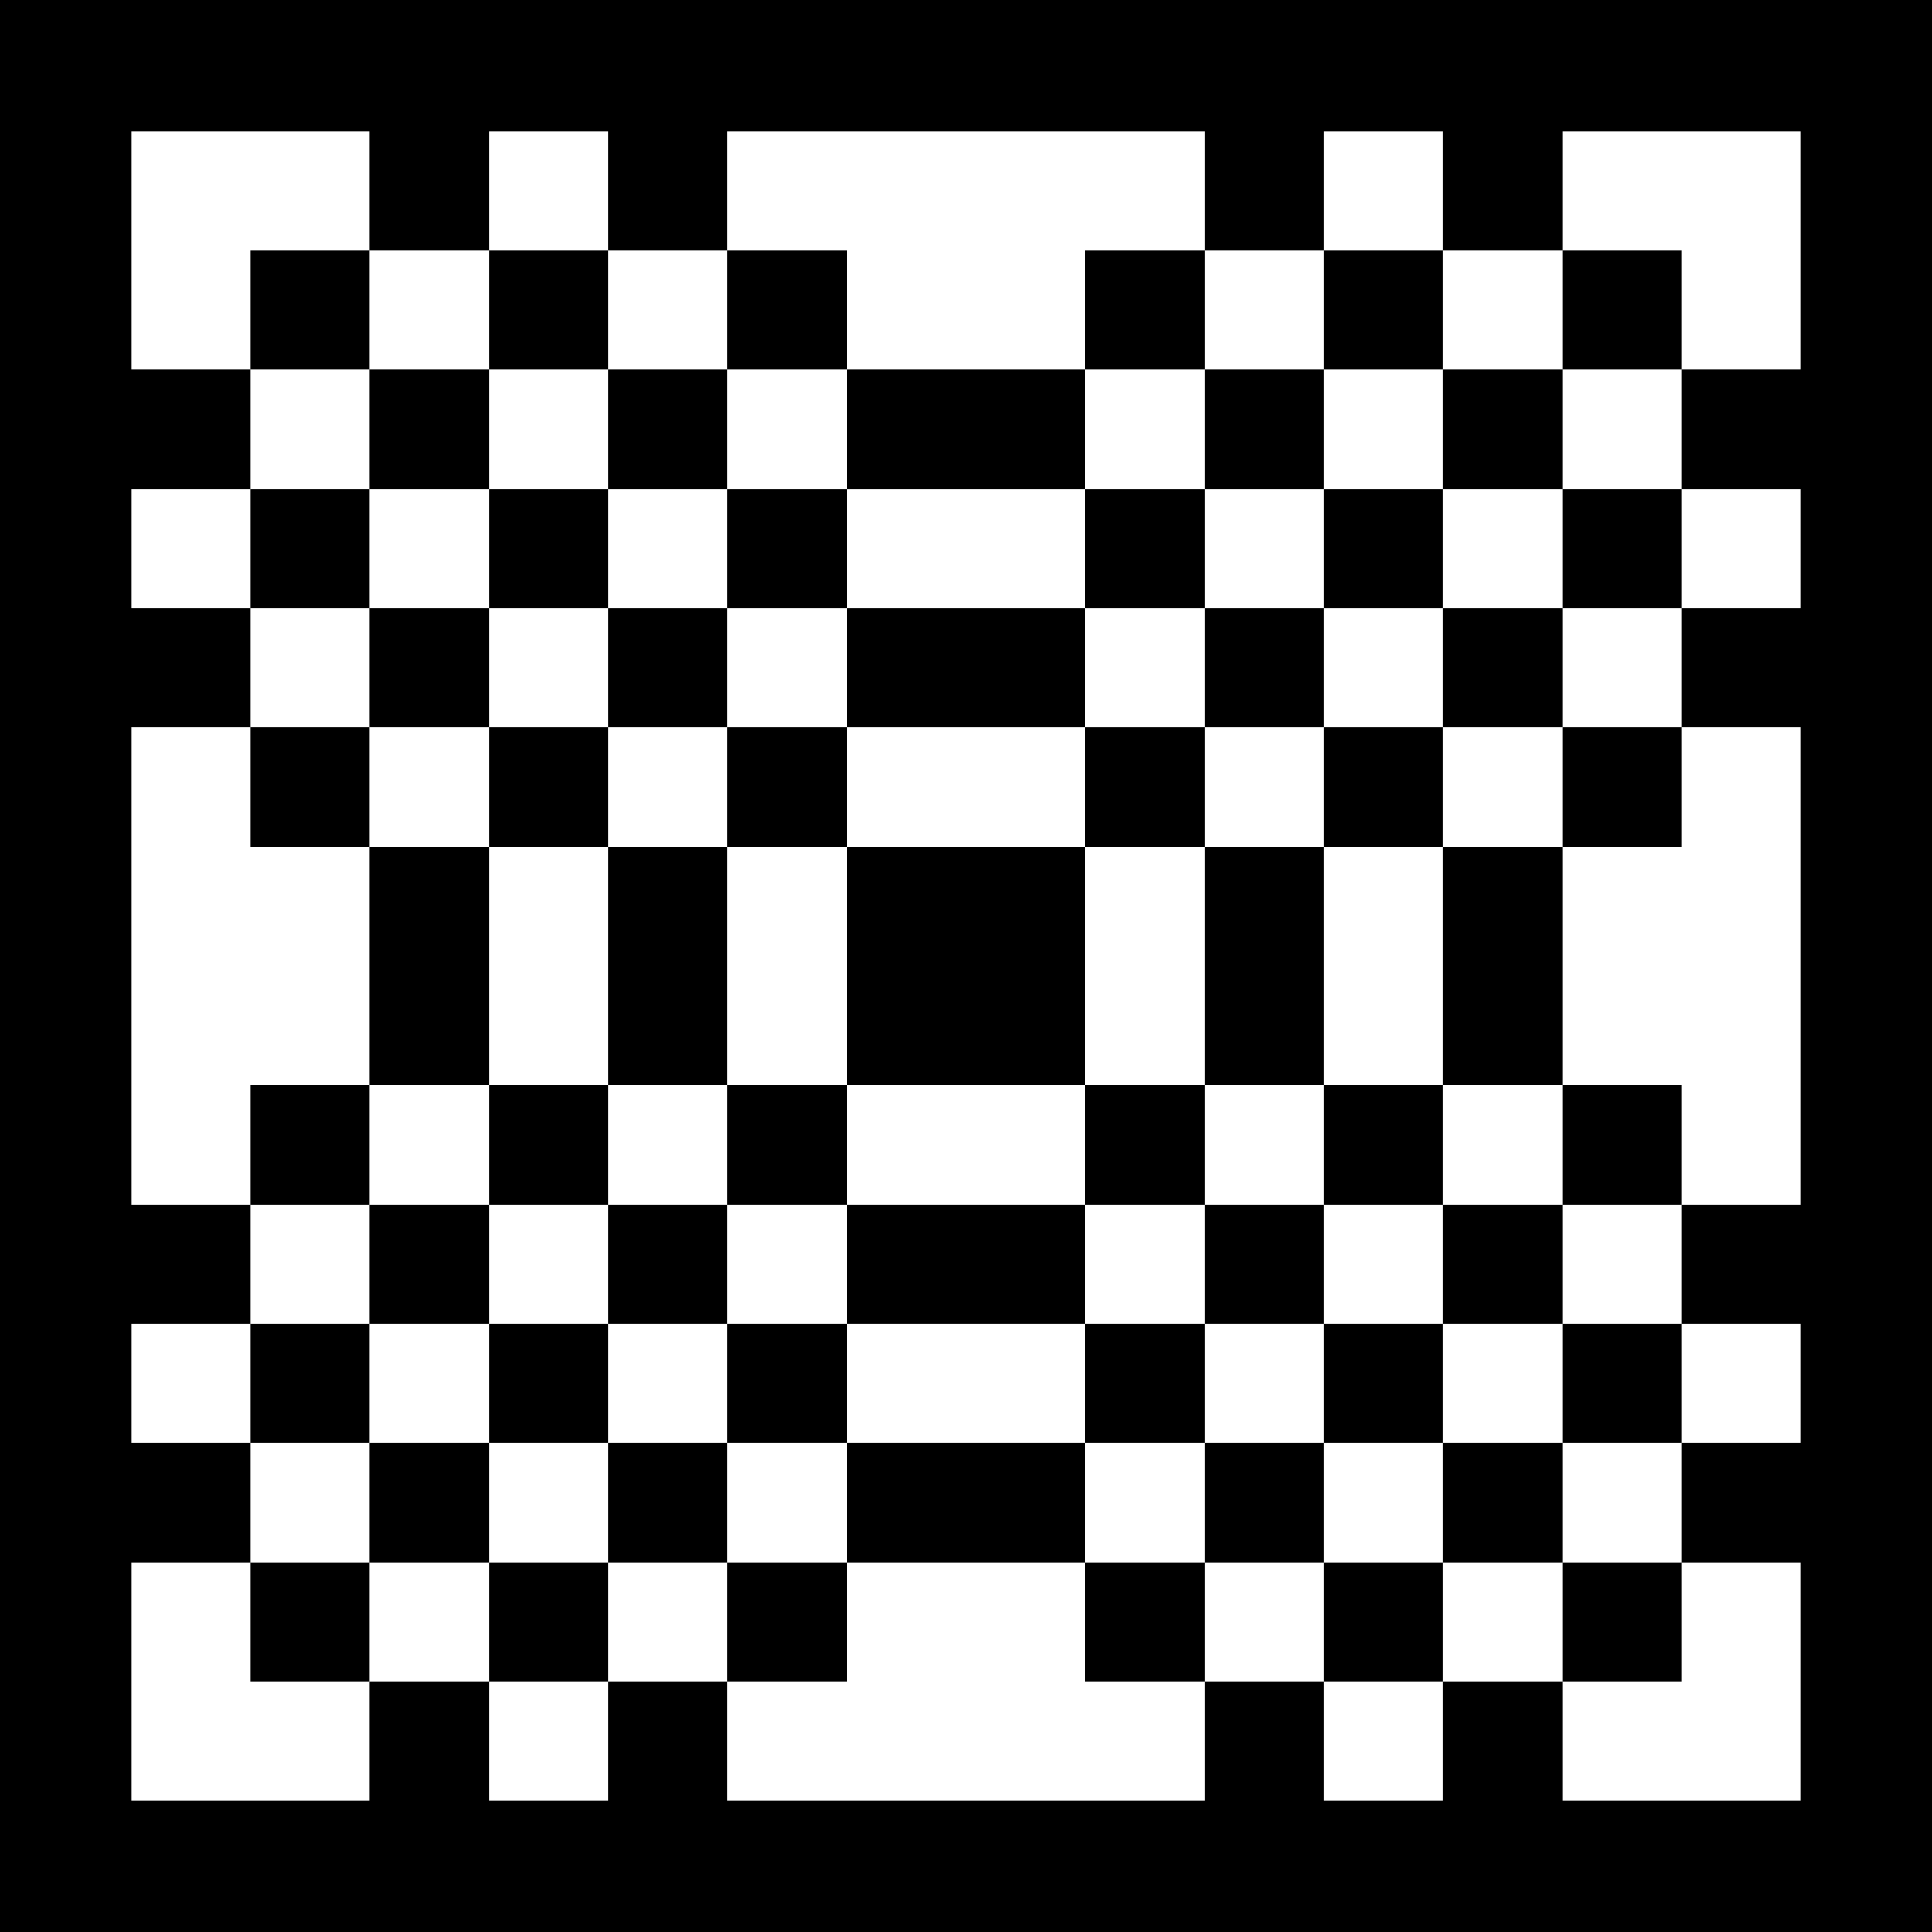
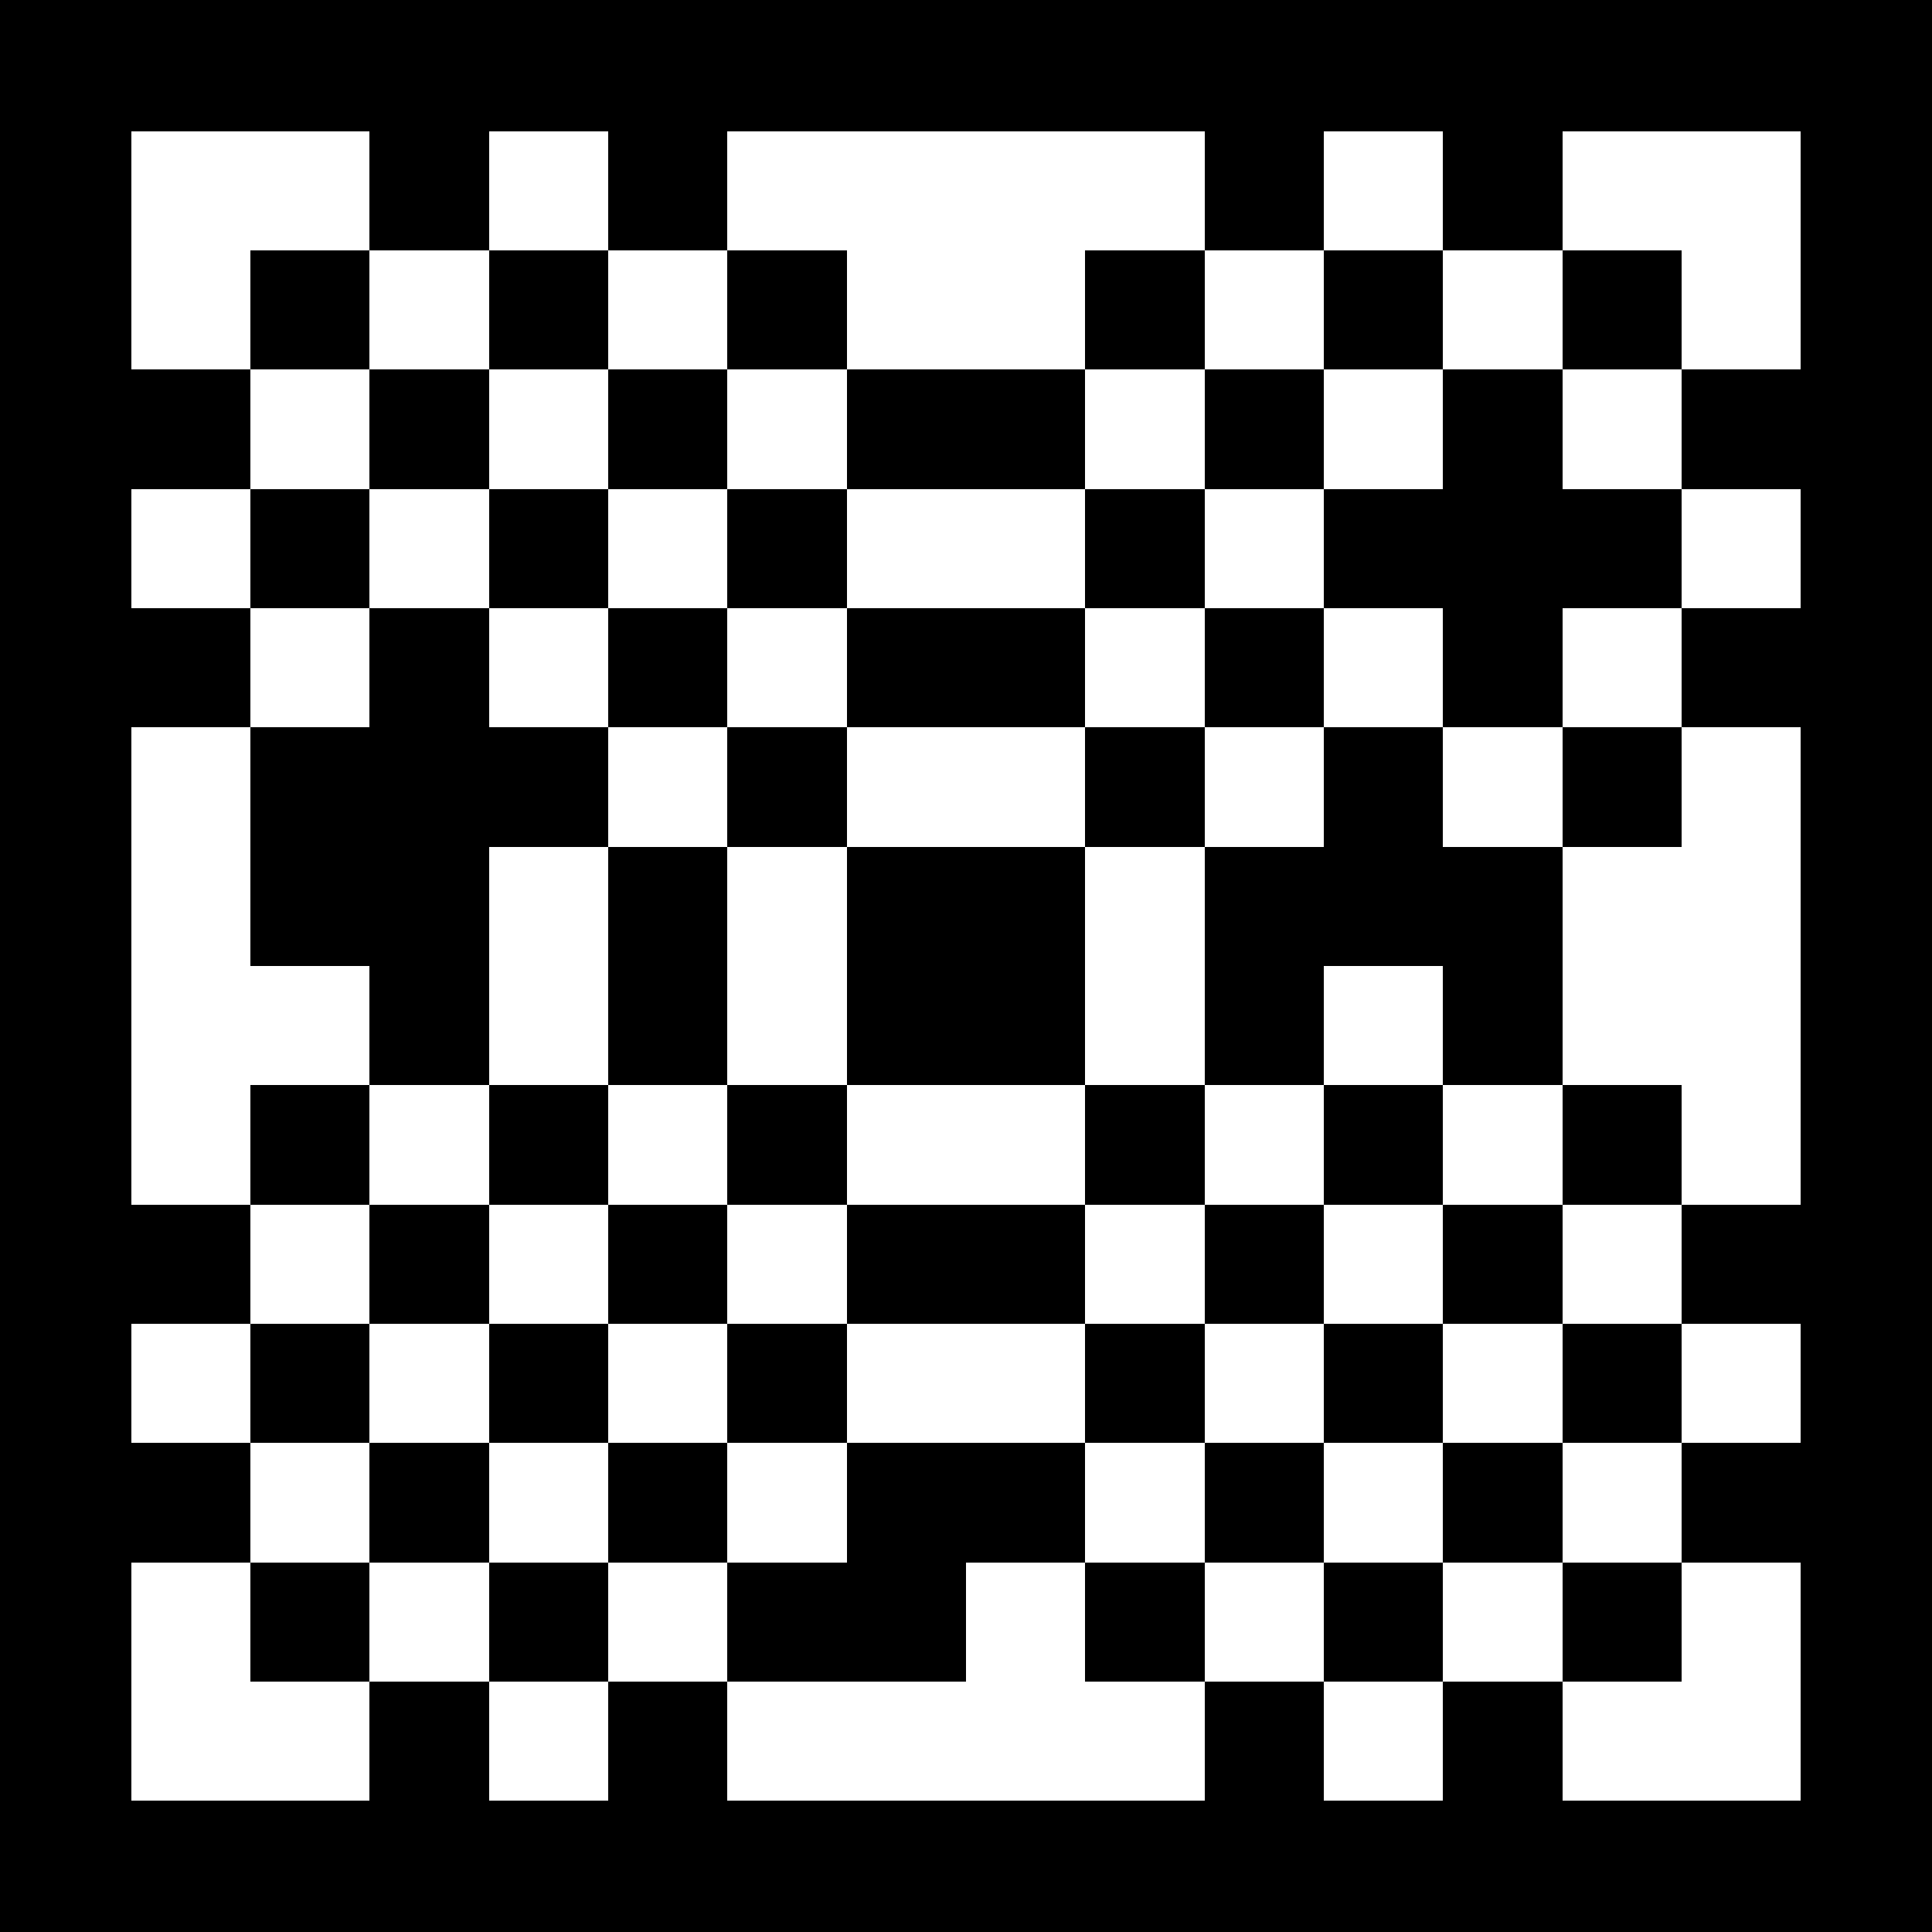
<svg xmlns="http://www.w3.org/2000/svg" preserveAspectRatio="xMinYMin meet" viewBox="0 0 162 162">
  <rect x="0" y="0" width="162" height="162" style="fill:#808080;stroke:none;opacity:1;fill-opacity:1" />
  <style>rect{shape-rendering:crispEdges;width:10px;height:10px;fill:white;}</style>
  <rect style="width:162px;height:162px;fill:black;" />
  <rect x="11" y="11" />
  <rect x="21" y="11" />
  <rect x="41" y="11" />
  <rect x="61" y="11" />
  <rect x="71" y="11" />
  <rect x="81" y="11" />
  <rect x="91" y="11" />
  <rect x="111" y="11" />
  <rect x="131" y="11" />
  <rect x="141" y="11" />
  <rect x="11" y="21" />
  <rect x="31" y="21" />
  <rect x="51" y="21" />
  <rect x="71" y="21" />
  <rect x="81" y="21" />
  <rect x="101" y="21" />
  <rect x="121" y="21" />
  <rect x="141" y="21" />
  <rect x="21" y="31" />
  <rect x="41" y="31" />
  <rect x="61" y="31" />
  <rect x="91" y="31" />
  <rect x="111" y="31" />
  <rect x="131" y="31" />
  <rect x="11" y="41" />
  <rect x="31" y="41" />
  <rect x="51" y="41" />
  <rect x="71" y="41" />
  <rect x="81" y="41" />
  <rect x="101" y="41" />
-   <rect x="121" y="41" />
  <rect x="141" y="41" />
  <rect x="21" y="51" />
  <rect x="41" y="51" />
  <rect x="61" y="51" />
  <rect x="91" y="51" />
  <rect x="111" y="51" />
  <rect x="131" y="51" />
  <rect x="11" y="61" />
-   <rect x="31" y="61" />
  <rect x="51" y="61" />
  <rect x="71" y="61" />
  <rect x="81" y="61" />
  <rect x="101" y="61" />
  <rect x="121" y="61" />
  <rect x="141" y="61" />
  <rect x="11" y="71" />
-   <rect x="21" y="71" />
  <rect x="41" y="71" />
  <rect x="61" y="71" />
  <rect x="91" y="71" />
-   <rect x="111" y="71" />
  <rect x="131" y="71" />
  <rect x="141" y="71" />
  <rect x="11" y="81" />
  <rect x="21" y="81" />
  <rect x="41" y="81" />
  <rect x="61" y="81" />
  <rect x="91" y="81" />
  <rect x="111" y="81" />
  <rect x="131" y="81" />
  <rect x="141" y="81" />
  <rect x="11" y="91" />
  <rect x="31" y="91" />
  <rect x="51" y="91" />
  <rect x="71" y="91" />
  <rect x="81" y="91" />
  <rect x="101" y="91" />
  <rect x="121" y="91" />
  <rect x="141" y="91" />
  <rect x="21" y="101" />
  <rect x="41" y="101" />
  <rect x="61" y="101" />
  <rect x="91" y="101" />
  <rect x="111" y="101" />
  <rect x="131" y="101" />
  <rect x="11" y="111" />
  <rect x="31" y="111" />
  <rect x="51" y="111" />
  <rect x="71" y="111" />
  <rect x="81" y="111" />
  <rect x="101" y="111" />
  <rect x="121" y="111" />
  <rect x="141" y="111" />
  <rect x="21" y="121" />
  <rect x="41" y="121" />
  <rect x="61" y="121" />
  <rect x="91" y="121" />
  <rect x="111" y="121" />
  <rect x="131" y="121" />
  <rect x="11" y="131" />
  <rect x="31" y="131" />
  <rect x="51" y="131" />
-   <rect x="71" y="131" />
  <rect x="81" y="131" />
  <rect x="101" y="131" />
  <rect x="121" y="131" />
  <rect x="141" y="131" />
  <rect x="11" y="141" />
  <rect x="21" y="141" />
  <rect x="41" y="141" />
  <rect x="61" y="141" />
  <rect x="71" y="141" />
  <rect x="81" y="141" />
  <rect x="91" y="141" />
  <rect x="111" y="141" />
  <rect x="131" y="141" />
  <rect x="141" y="141" />
</svg>